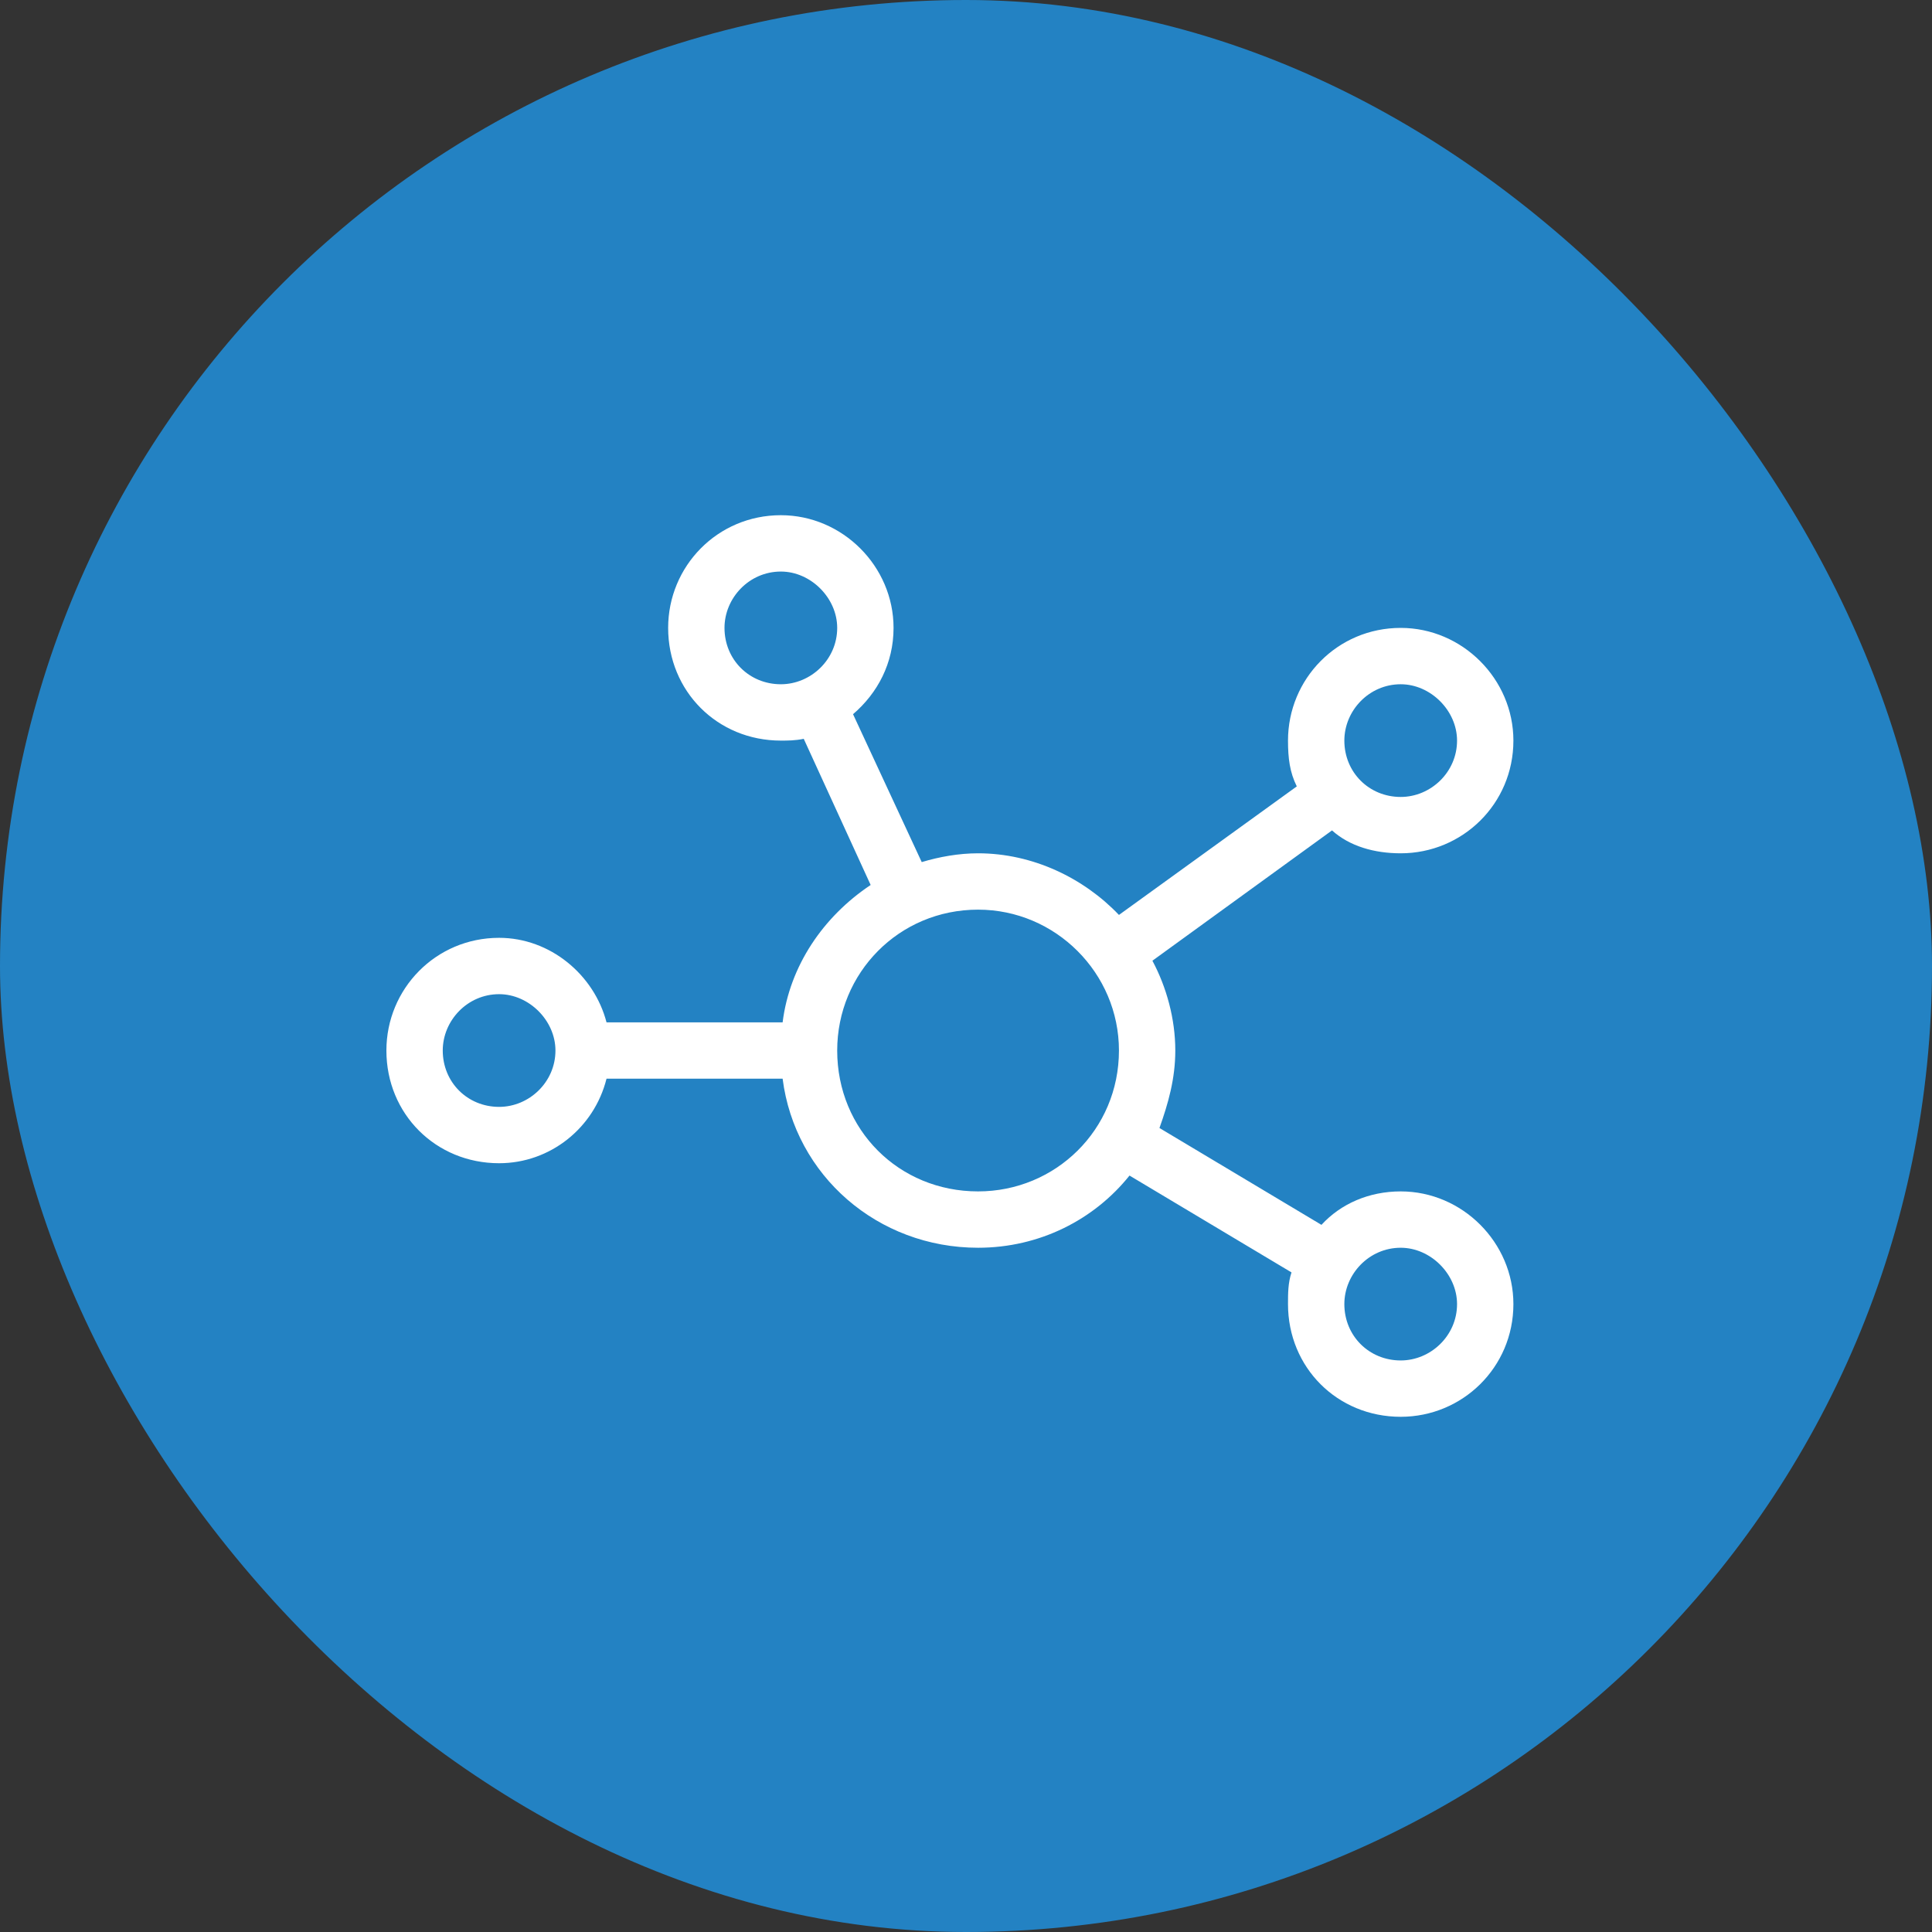
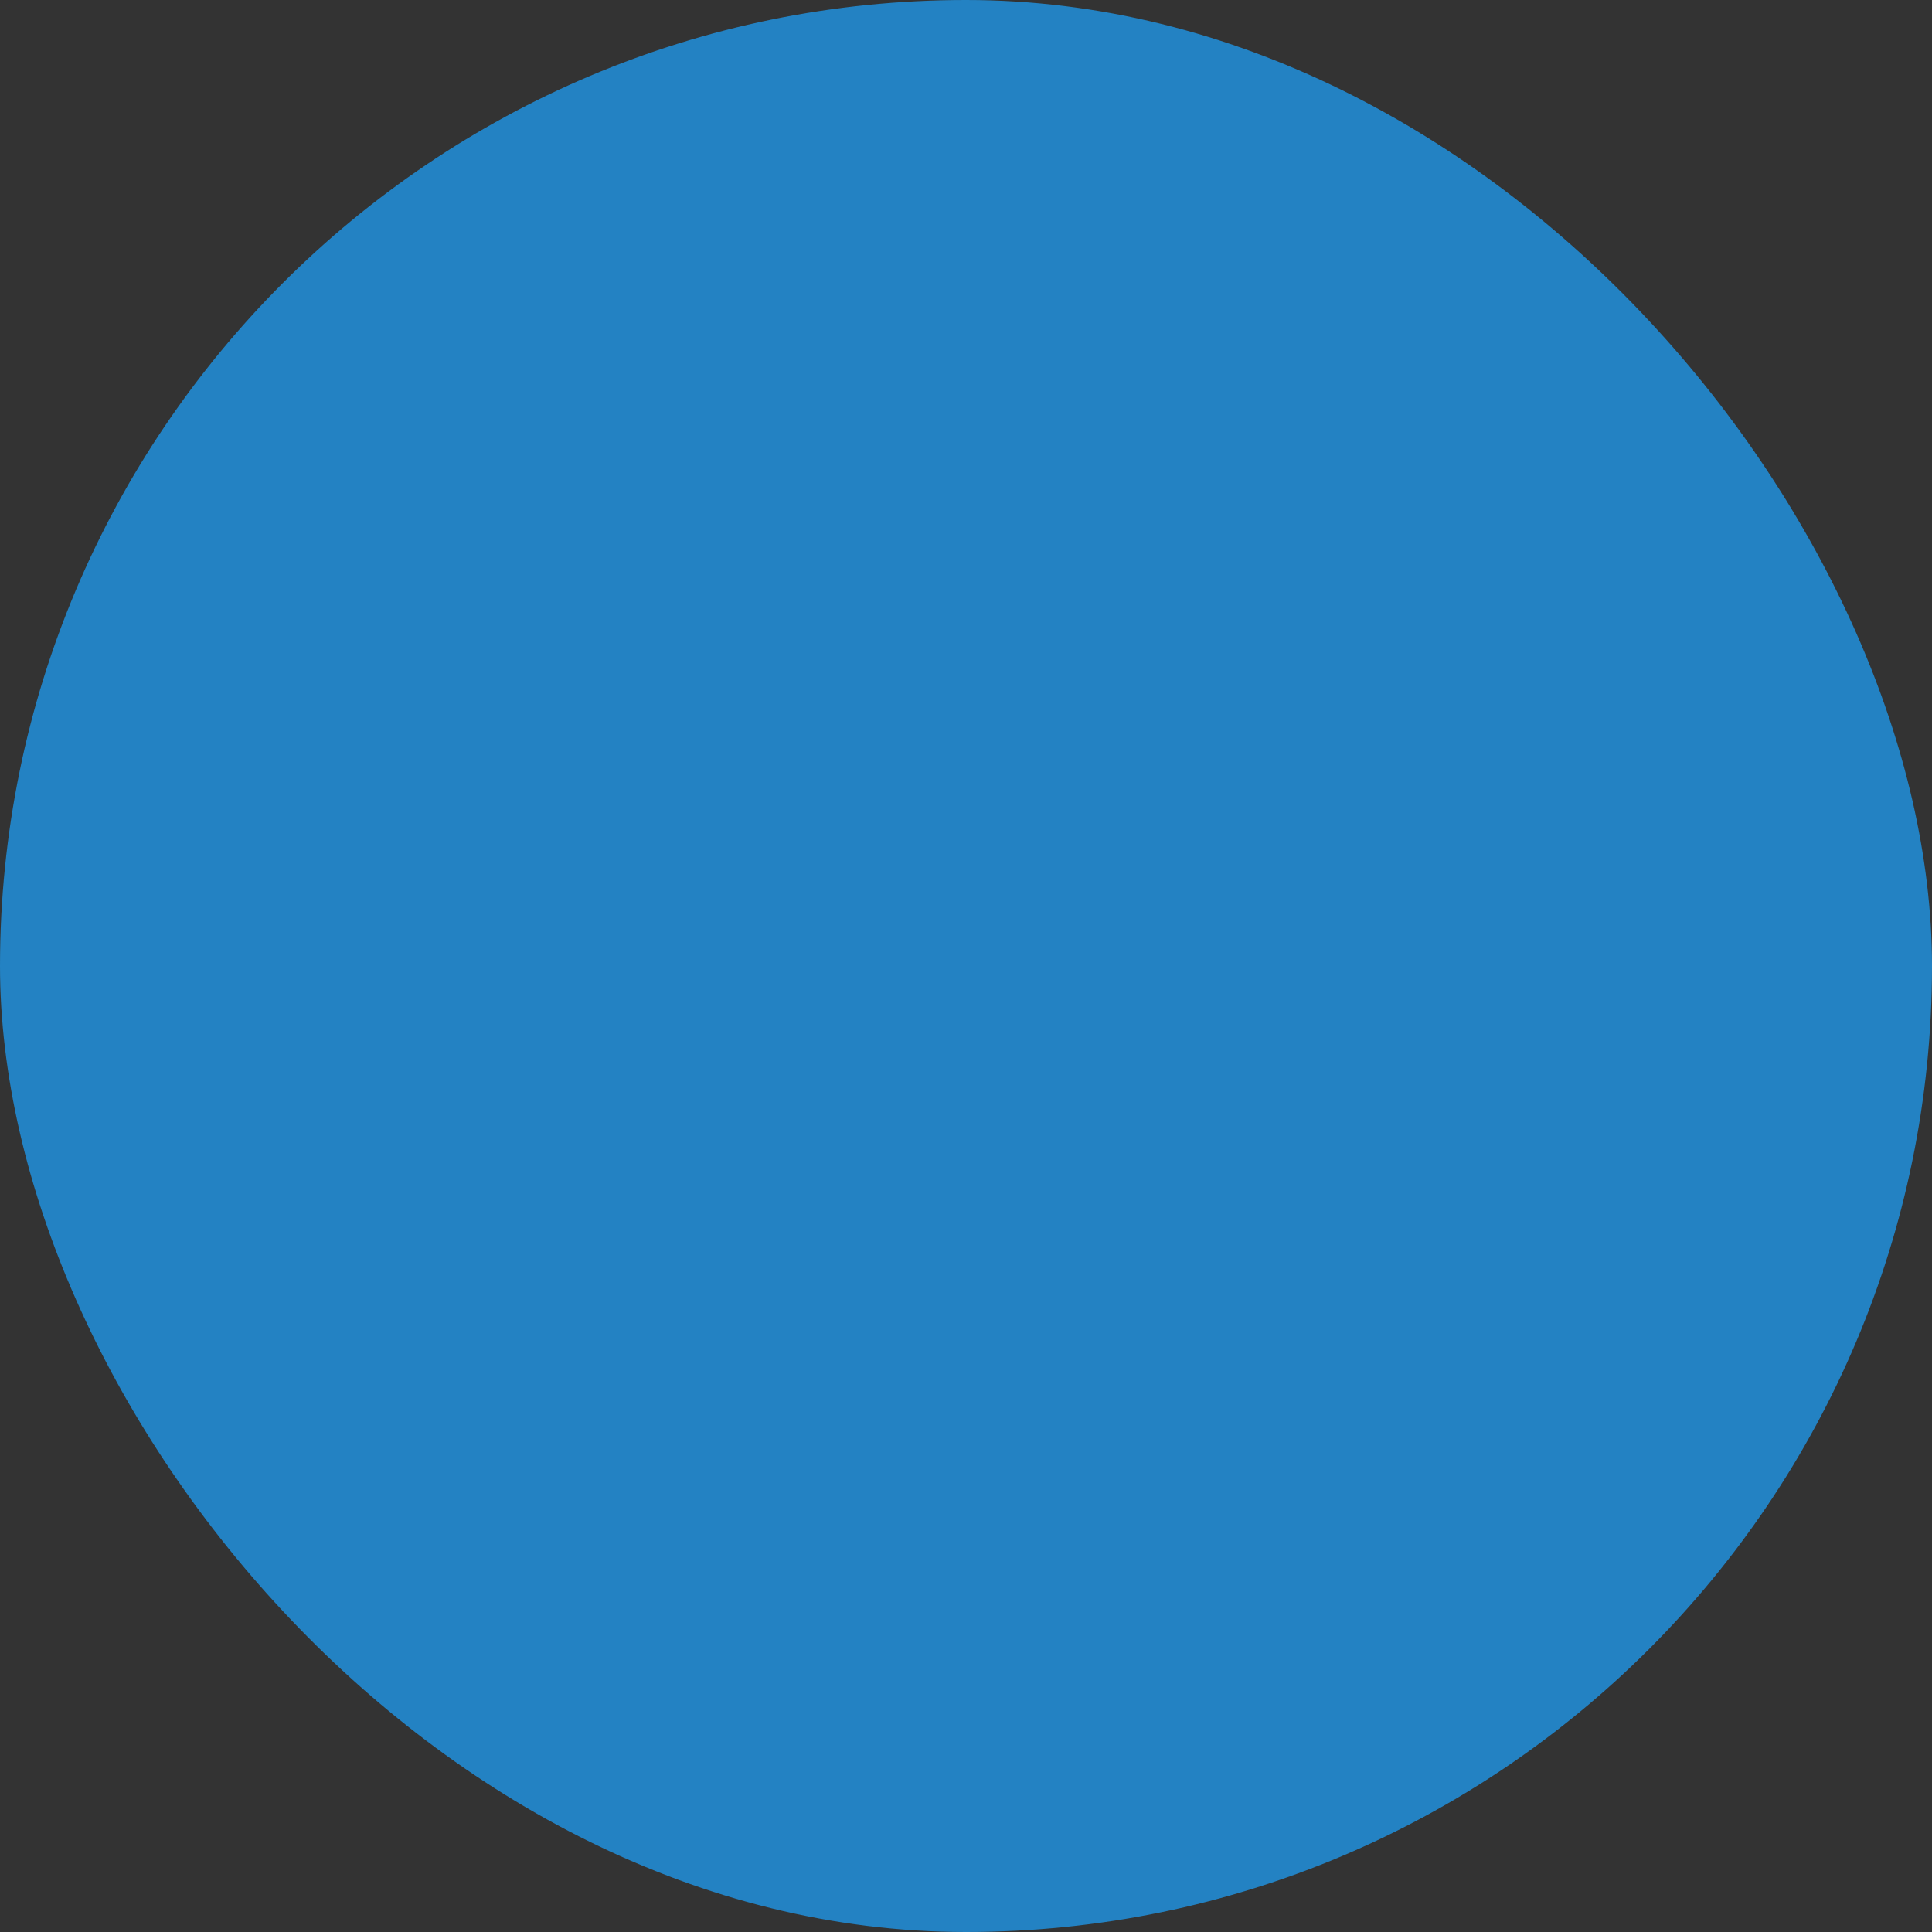
<svg xmlns="http://www.w3.org/2000/svg" width="60" height="60" viewBox="0 0 60 60" fill="none">
  <rect x="0" y="0" width="60" height="60" fill="#333333" stroke="none" />
  <rect width="60" height="60" rx="30" fill="#2382C3" />
-   <path d="M20.75 19.5C20.75 17.586 22.281 16 24.25 16C26.164 16 27.75 17.586 27.75 19.5C27.75 20.594 27.258 21.523 26.492 22.18L28.625 26.773C29.172 26.609 29.773 26.5 30.375 26.5C32.07 26.5 33.656 27.266 34.75 28.414L40.273 24.422C40.055 23.984 40 23.547 40 23C40 21.086 41.531 19.5 43.5 19.5C45.414 19.5 47 21.086 47 23C47 24.969 45.414 26.5 43.5 26.5C42.68 26.5 41.914 26.281 41.367 25.789L35.789 29.836C36.227 30.656 36.5 31.641 36.5 32.625C36.5 33.5 36.281 34.266 36.008 35.031L41.039 38.039C41.641 37.383 42.516 37 43.5 37C45.414 37 47 38.586 47 40.5C47 42.469 45.414 44 43.5 44C41.531 44 40 42.469 40 40.5C40 40.172 40 39.844 40.109 39.516L35.078 36.508C33.984 37.875 32.289 38.75 30.375 38.75C27.258 38.75 24.688 36.508 24.305 33.5H18.836C18.453 35.031 17.086 36.125 15.5 36.125C13.531 36.125 12 34.594 12 32.625C12 30.711 13.531 29.125 15.5 29.125C17.086 29.125 18.453 30.273 18.836 31.75H24.305C24.523 30 25.562 28.469 27.039 27.484L24.961 22.945C24.688 23 24.469 23 24.25 23C22.281 23 20.75 21.469 20.75 19.5ZM24.25 21.25C25.18 21.25 26 20.484 26 19.5C26 18.57 25.18 17.75 24.25 17.75C23.266 17.75 22.5 18.57 22.5 19.5C22.5 20.484 23.266 21.25 24.25 21.25ZM43.5 24.75C44.43 24.75 45.25 23.984 45.25 23C45.25 22.07 44.43 21.25 43.5 21.25C42.516 21.25 41.75 22.07 41.75 23C41.75 23.984 42.516 24.75 43.5 24.75ZM43.5 38.75C42.516 38.75 41.75 39.57 41.75 40.5C41.75 41.484 42.516 42.25 43.5 42.25C44.43 42.25 45.25 41.484 45.25 40.5C45.25 39.57 44.43 38.75 43.5 38.75ZM15.5 34.375C16.43 34.375 17.25 33.609 17.25 32.625C17.25 31.695 16.43 30.875 15.5 30.875C14.516 30.875 13.75 31.695 13.75 32.625C13.75 33.609 14.516 34.375 15.5 34.375ZM30.375 37C32.781 37 34.75 35.086 34.75 32.625C34.75 30.219 32.781 28.25 30.375 28.25C27.914 28.25 26 30.219 26 32.625C26 35.086 27.914 37 30.375 37Z" fill="white" />
</svg>